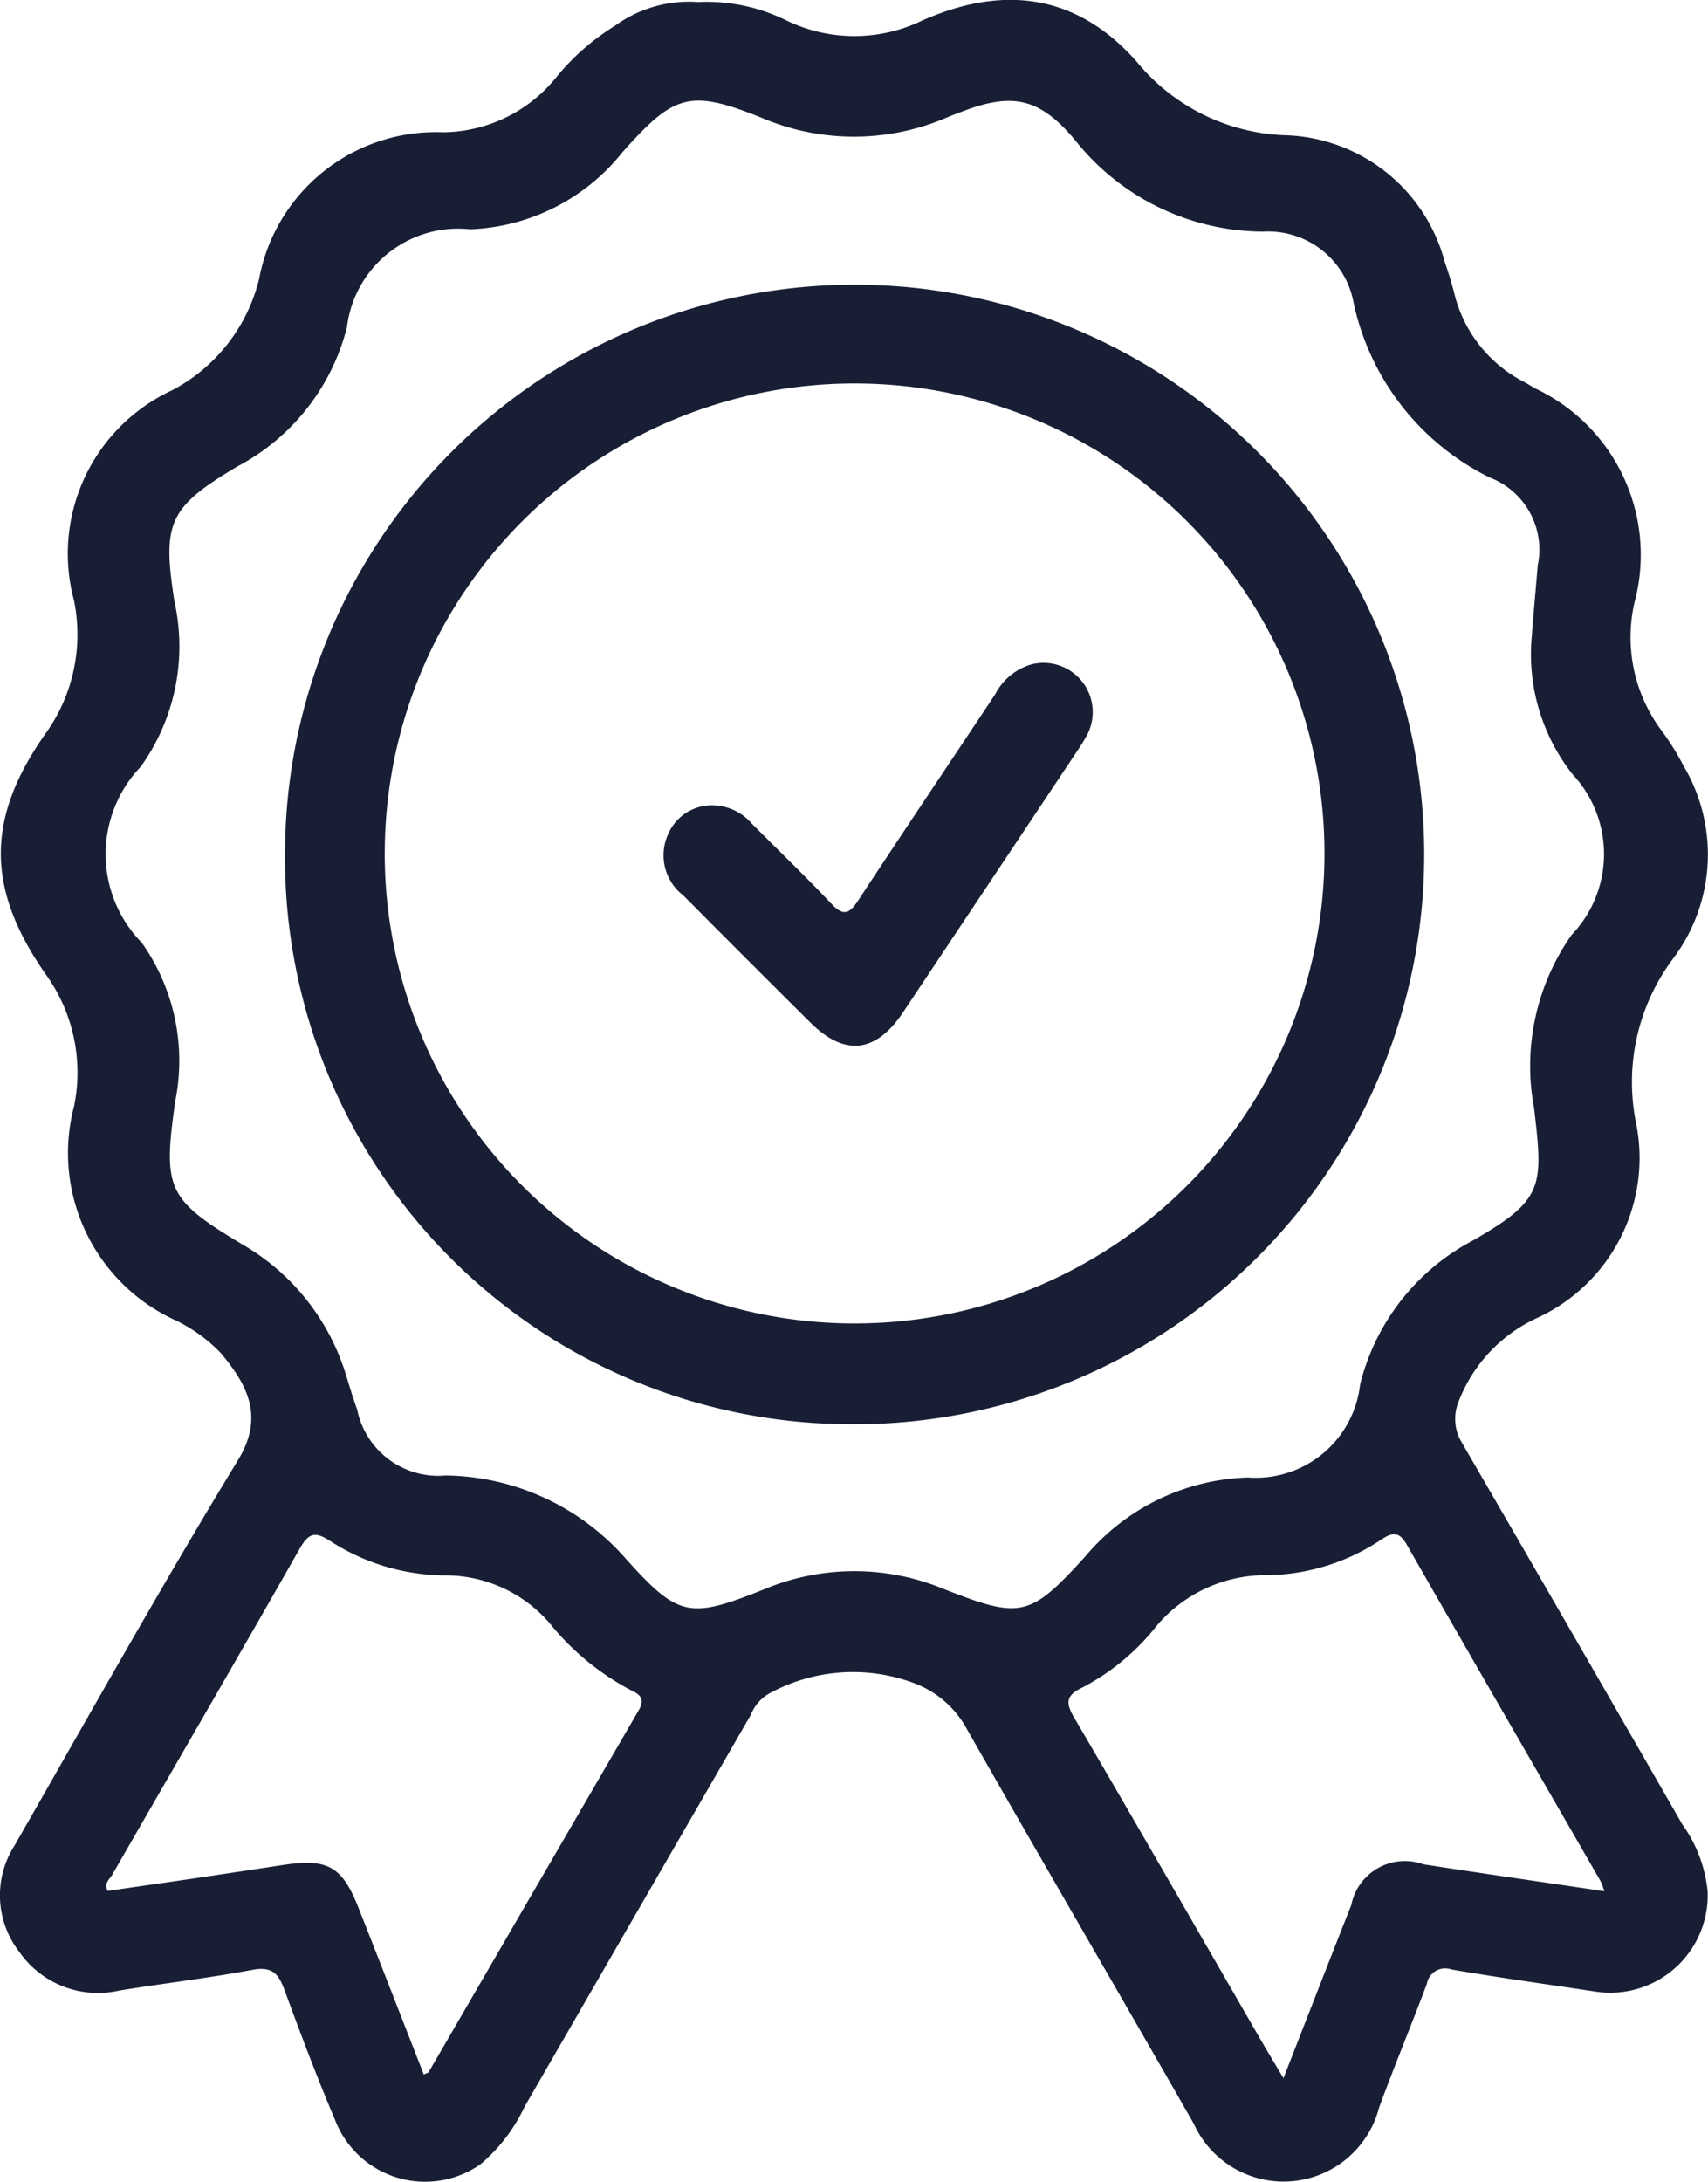
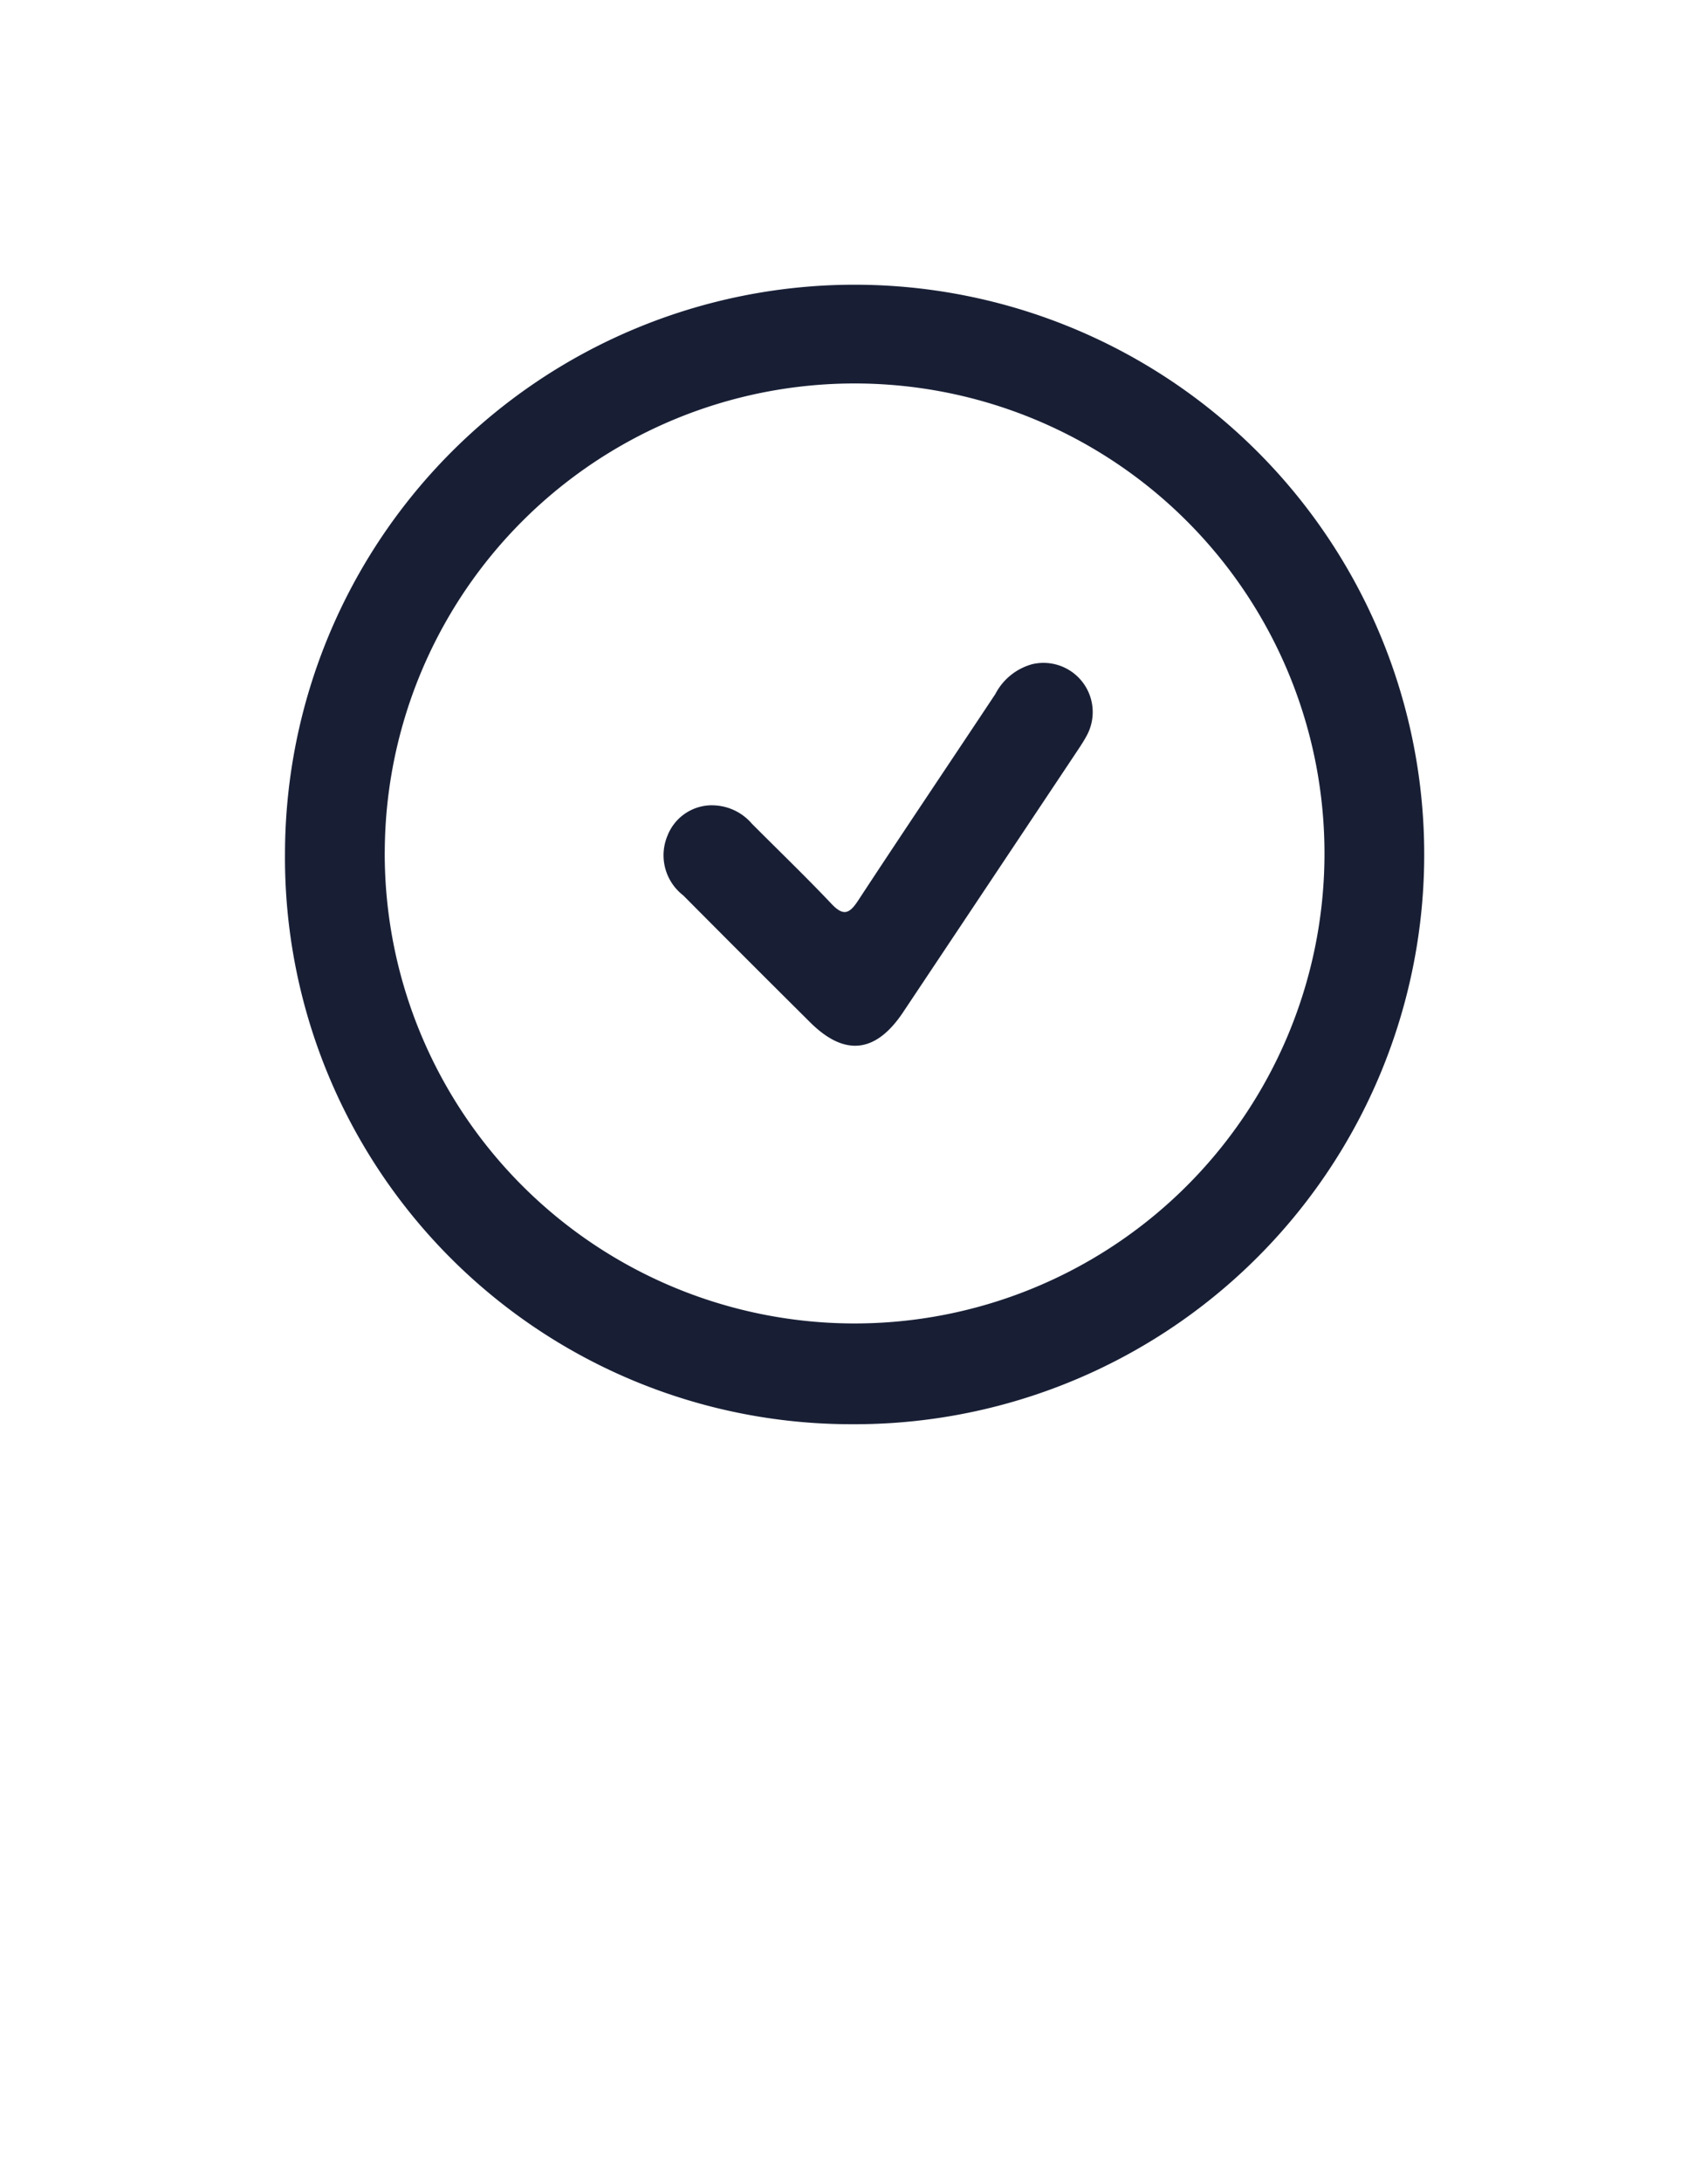
<svg xmlns="http://www.w3.org/2000/svg" id="Groupe_10791" data-name="Groupe 10791" width="49.323" height="62.997" viewBox="0 0 49.323 62.997">
  <defs>
    <clipPath id="clip-path">
      <rect id="Rectangle_4427" data-name="Rectangle 4427" width="49.323" height="62.997" fill="#181f35" />
    </clipPath>
  </defs>
  <g id="Groupe_10790" data-name="Groupe 10790" clip-path="url(#clip-path)">
-     <path id="Tracé_5096" data-name="Tracé 5096" d="M20.162.059A5.188,5.188,0,0,1,22.7.586a4.5,4.5,0,0,0,3.947,0c2.4-1.056,4.49-.713,6.173,1.189a5.806,5.806,0,0,0,4.3,2.13,4.917,4.917,0,0,1,4.6,3.657c.106.3.2.609.279.918a3.914,3.914,0,0,0,2,2.54c.113.061.222.128.332.193A5.309,5.309,0,0,1,47.2,17.393a4.5,4.5,0,0,0,.782,3.7,7.7,7.7,0,0,1,.642,1.032,5,5,0,0,1-.322,5.567,5.951,5.951,0,0,0-1.051,4.76,5.083,5.083,0,0,1-2.832,5.584,4.391,4.391,0,0,0-2.306,2.449,1.315,1.315,0,0,0,.095,1.153q3.2,5.51,6.374,11.035a3.962,3.962,0,0,1,.731,1.952,2.815,2.815,0,0,1-3.291,2.865c-1.37-.207-2.744-.395-4.109-.631a.536.536,0,0,0-.708.413c-.449,1.2-.943,2.381-1.383,3.583a2.848,2.848,0,0,1-5.347.461C32.293,57.5,30.075,53.7,27.9,49.882A2.867,2.867,0,0,0,26.415,48.6a5.035,5.035,0,0,0-4.2.291,1.215,1.215,0,0,0-.532.616q-3.269,5.655-6.534,11.313a4.886,4.886,0,0,1-1.274,1.663,2.786,2.786,0,0,1-4.2-1.282c-.526-1.237-1-2.5-1.463-3.758-.17-.463-.361-.678-.916-.574-1.277.24-2.571.391-3.855.6A2.767,2.767,0,0,1,.56,56.355a2.665,2.665,0,0,1-.14-3.074c2.135-3.722,4.225-7.471,6.457-11.134.769-1.262.251-2.184-.5-3.083a4.553,4.553,0,0,0-1.29-.938,5.308,5.308,0,0,1-2.947-6.193,4.849,4.849,0,0,0-.826-3.815C-.4,25.662-.406,23.632,1.3,21.2a4.9,4.9,0,0,0,.835-3.871,5.2,5.2,0,0,1,2.835-6.062A4.958,4.958,0,0,0,7.482,8.055a5.19,5.19,0,0,1,5.311-4.236,4.249,4.249,0,0,0,3.275-1.593A6.755,6.755,0,0,1,17.746.753,3.646,3.646,0,0,1,20.162.059m24.251,16.23a2.227,2.227,0,0,0-1.388-2.5,7.343,7.343,0,0,1-3.931-5.021,2.512,2.512,0,0,0-2.626-2.081,6.978,6.978,0,0,1-5.442-2.666c-1.031-1.218-1.82-1.356-3.295-.78-.119.047-.24.089-.358.139a6.793,6.793,0,0,1-5.411.007c-2.047-.816-2.5-.668-3.993,1.015A5.906,5.906,0,0,1,13.577,6.62a3.236,3.236,0,0,0-3.558,2.825,6.29,6.29,0,0,1-3.155,4.017c-2,1.187-2.182,1.63-1.825,3.911a5.96,5.96,0,0,1-.977,4.765,3.651,3.651,0,0,0,.031,5.077A5.9,5.9,0,0,1,5.059,31.8c-.353,2.511-.239,2.819,1.907,4.108A6.56,6.56,0,0,1,10,39.724c.1.326.2.653.315.974a2.389,2.389,0,0,0,2.554,1.9,7.027,7.027,0,0,1,5.19,2.389c1.534,1.712,1.851,1.758,4,.9a6.742,6.742,0,0,1,5.17-.022c2.243.882,2.5.844,4.109-.927a6.379,6.379,0,0,1,4.7-2.282,3.033,3.033,0,0,0,3.239-2.685,6.451,6.451,0,0,1,3.264-4.161c2.04-1.174,2.028-1.543,1.759-3.819a6.582,6.582,0,0,1,1.084-5,3.375,3.375,0,0,0,.027-4.637,5.606,5.606,0,0,1-1.179-3.966c.052-.659.111-1.317.177-2.1M12.243,59.89c.1-.045.124-.048.133-.063q3.035-5.228,6.071-10.456c.159-.274.086-.424-.179-.549a7.521,7.521,0,0,1-2.408-1.975,3.976,3.976,0,0,0-3.054-1.364,6.17,6.17,0,0,1-3.264-.989c-.418-.272-.615-.261-.877.2-1.793,3.152-3.616,6.286-5.423,9.429-.076.132-.252.249-.132.468.839-.121,1.68-.241,2.521-.365s1.686-.252,2.528-.381c1.306-.2,1.721.029,2.2,1.251.626,1.584,1.244,3.171,1.88,4.8M46.33,54.6a2.467,2.467,0,0,0-.115-.3c-1.864-3.233-3.735-6.463-5.588-9.7-.224-.392-.414-.369-.747-.146a6.06,6.06,0,0,1-3.253,1.022,4.135,4.135,0,0,0-3.214,1.447,6.667,6.667,0,0,1-2.148,1.792c-.455.215-.515.414-.253.861,1.779,3.036,3.53,6.088,5.291,9.135.229.4.464.787.76,1.287.686-1.752,1.317-3.378,1.96-5a1.574,1.574,0,0,1,2.08-1.175c1.72.267,3.444.513,5.228.778" transform="translate(0 0)" fill="#181f35" />
    <path id="Tracé_5097" data-name="Tracé 5097" d="M48.077,64.3A16.449,16.449,0,1,1,64.448,80.772,16.355,16.355,0,0,1,48.077,64.3m2.88-.06A13.569,13.569,0,1,0,64.617,50.725,13.568,13.568,0,0,0,50.958,64.24" transform="translate(-39.847 -39.654)" fill="#181f35" />
    <path id="Tracé_5098" data-name="Tracé 5098" d="M113.34,115.935a1.516,1.516,0,0,1,1.126.53c.768.771,1.554,1.526,2.3,2.315.333.351.508.3.761-.084,1.312-2,2.648-3.981,3.97-5.973a1.707,1.707,0,0,1,1.063-.862,1.421,1.421,0,0,1,1.583,2.049c-.08.15-.173.294-.268.436q-2.521,3.784-5.044,7.566c-.788,1.179-1.686,1.277-2.679.291q-1.84-1.827-3.668-3.668a1.462,1.462,0,0,1-.451-1.732,1.377,1.377,0,0,1,1.3-.869" transform="translate(-92.754 -92.685)" fill="#181f35" />
  </g>
</svg>